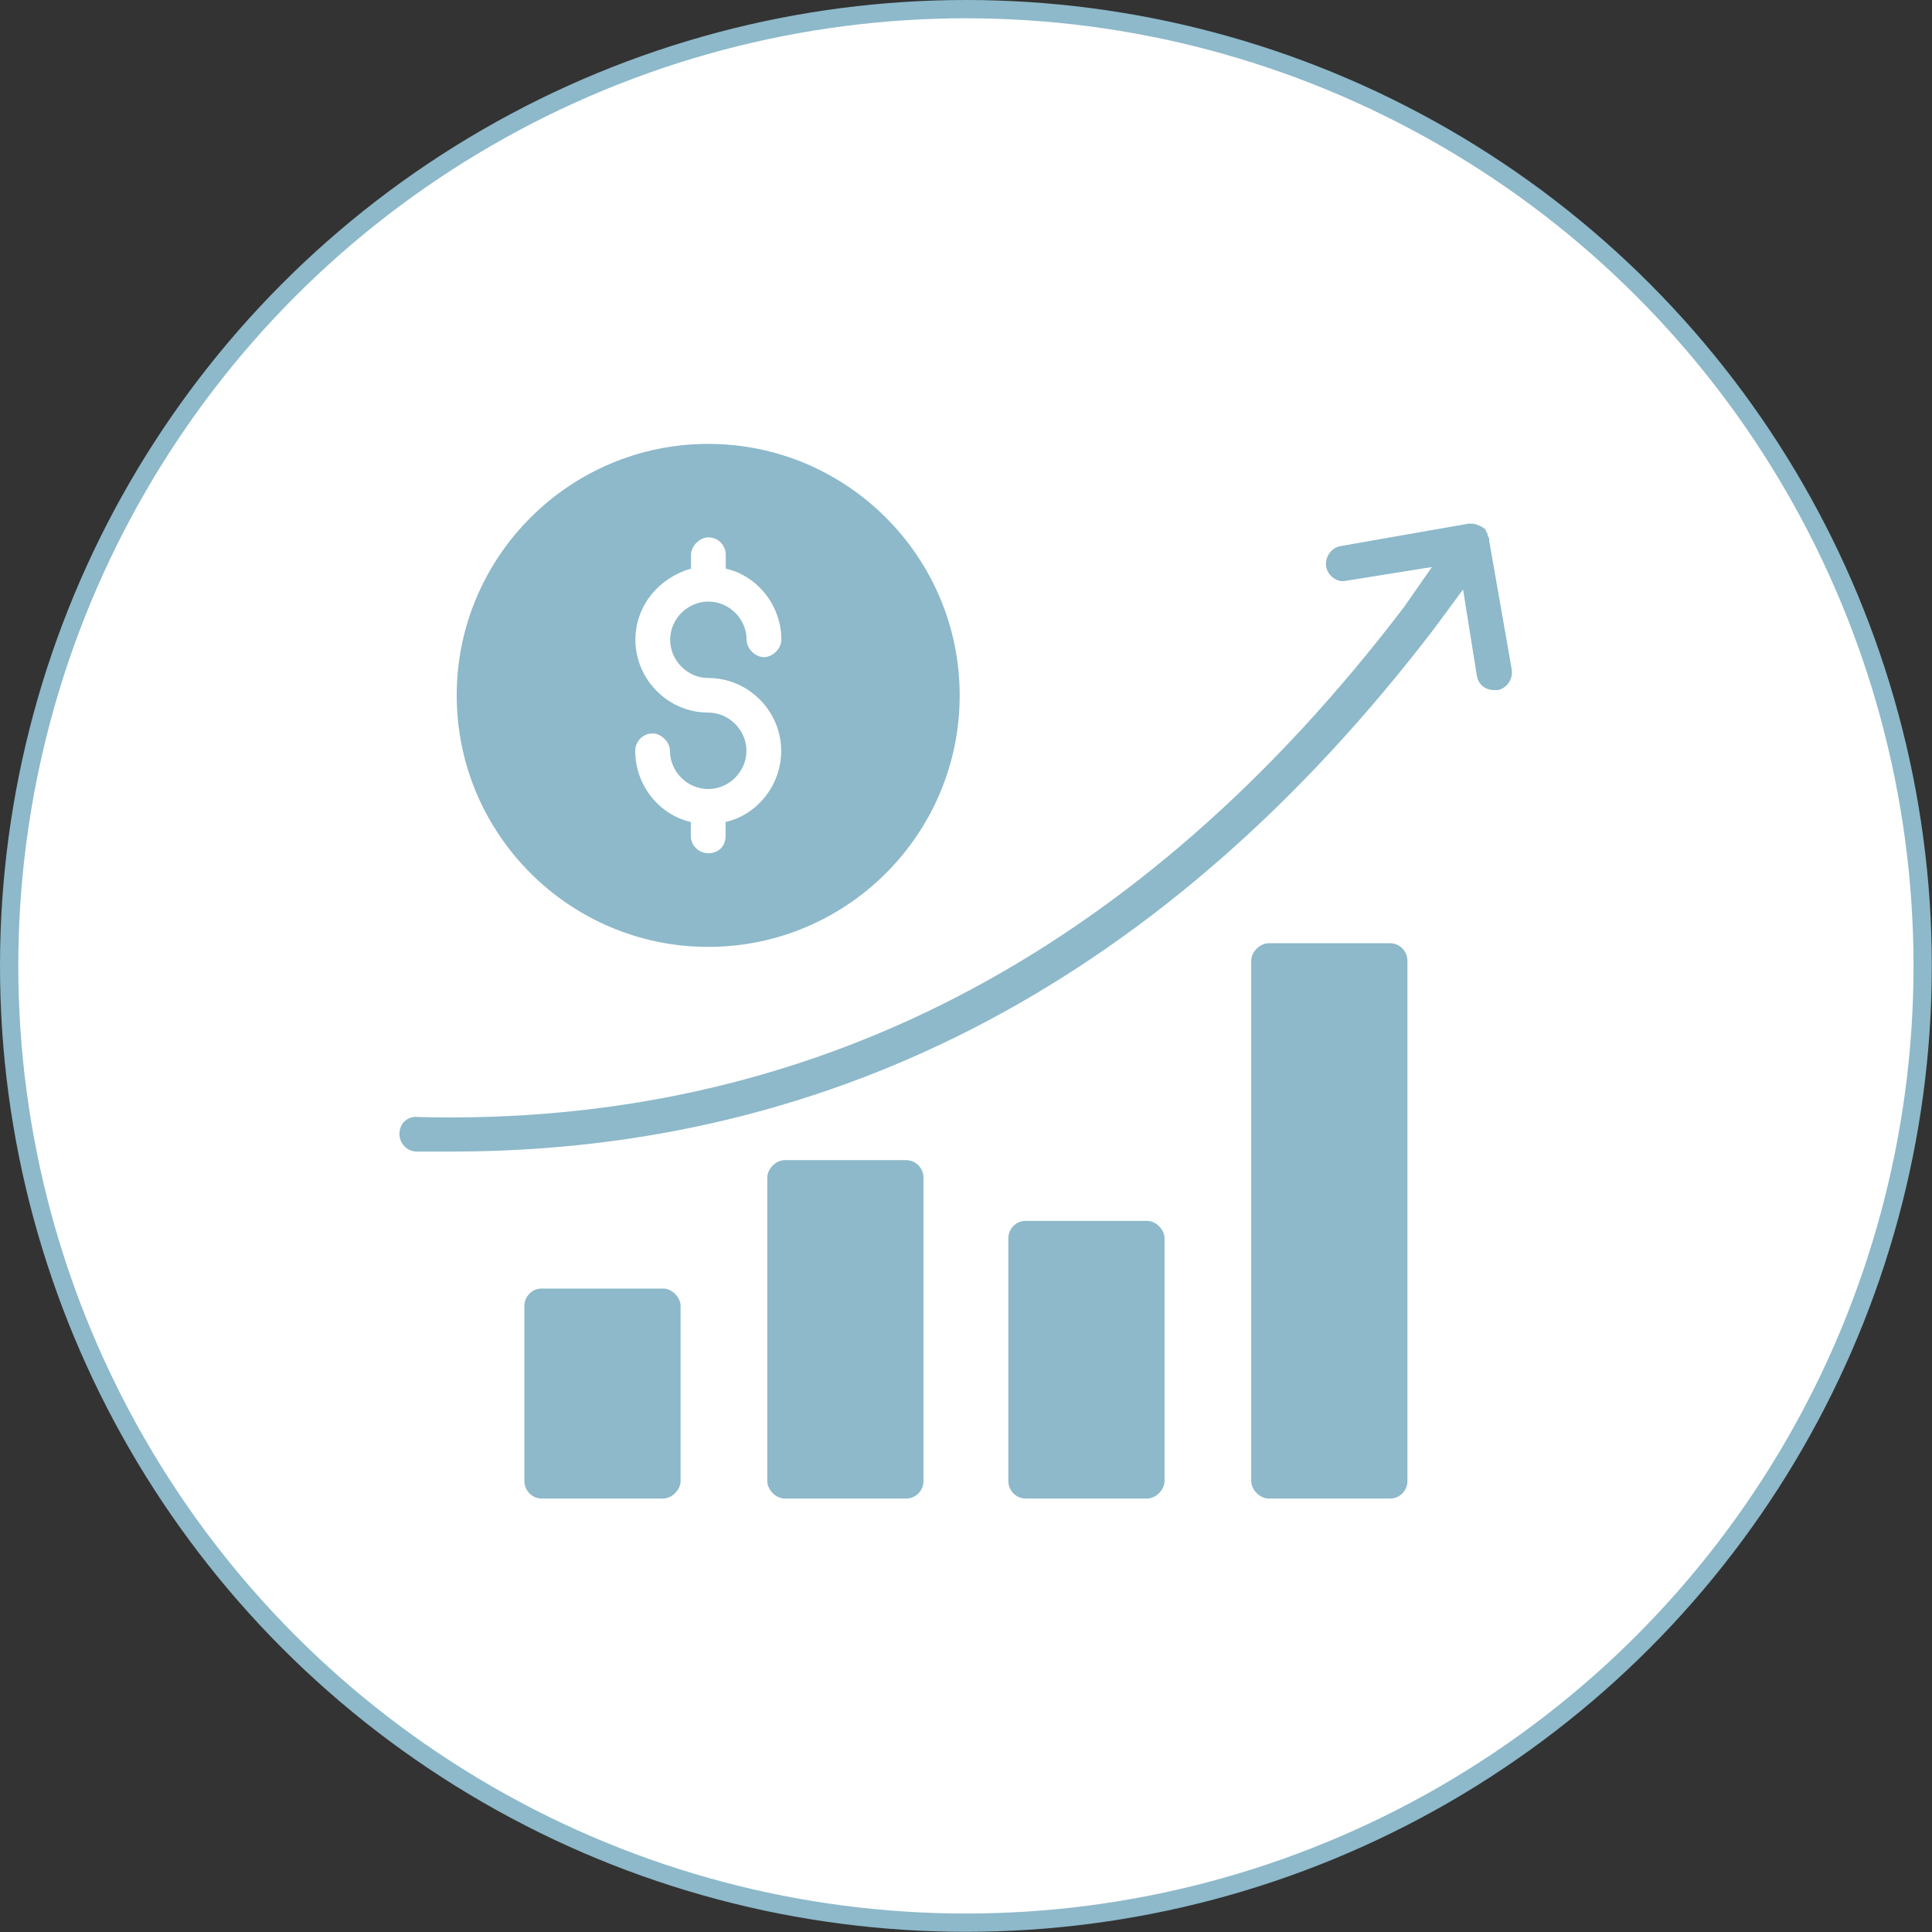
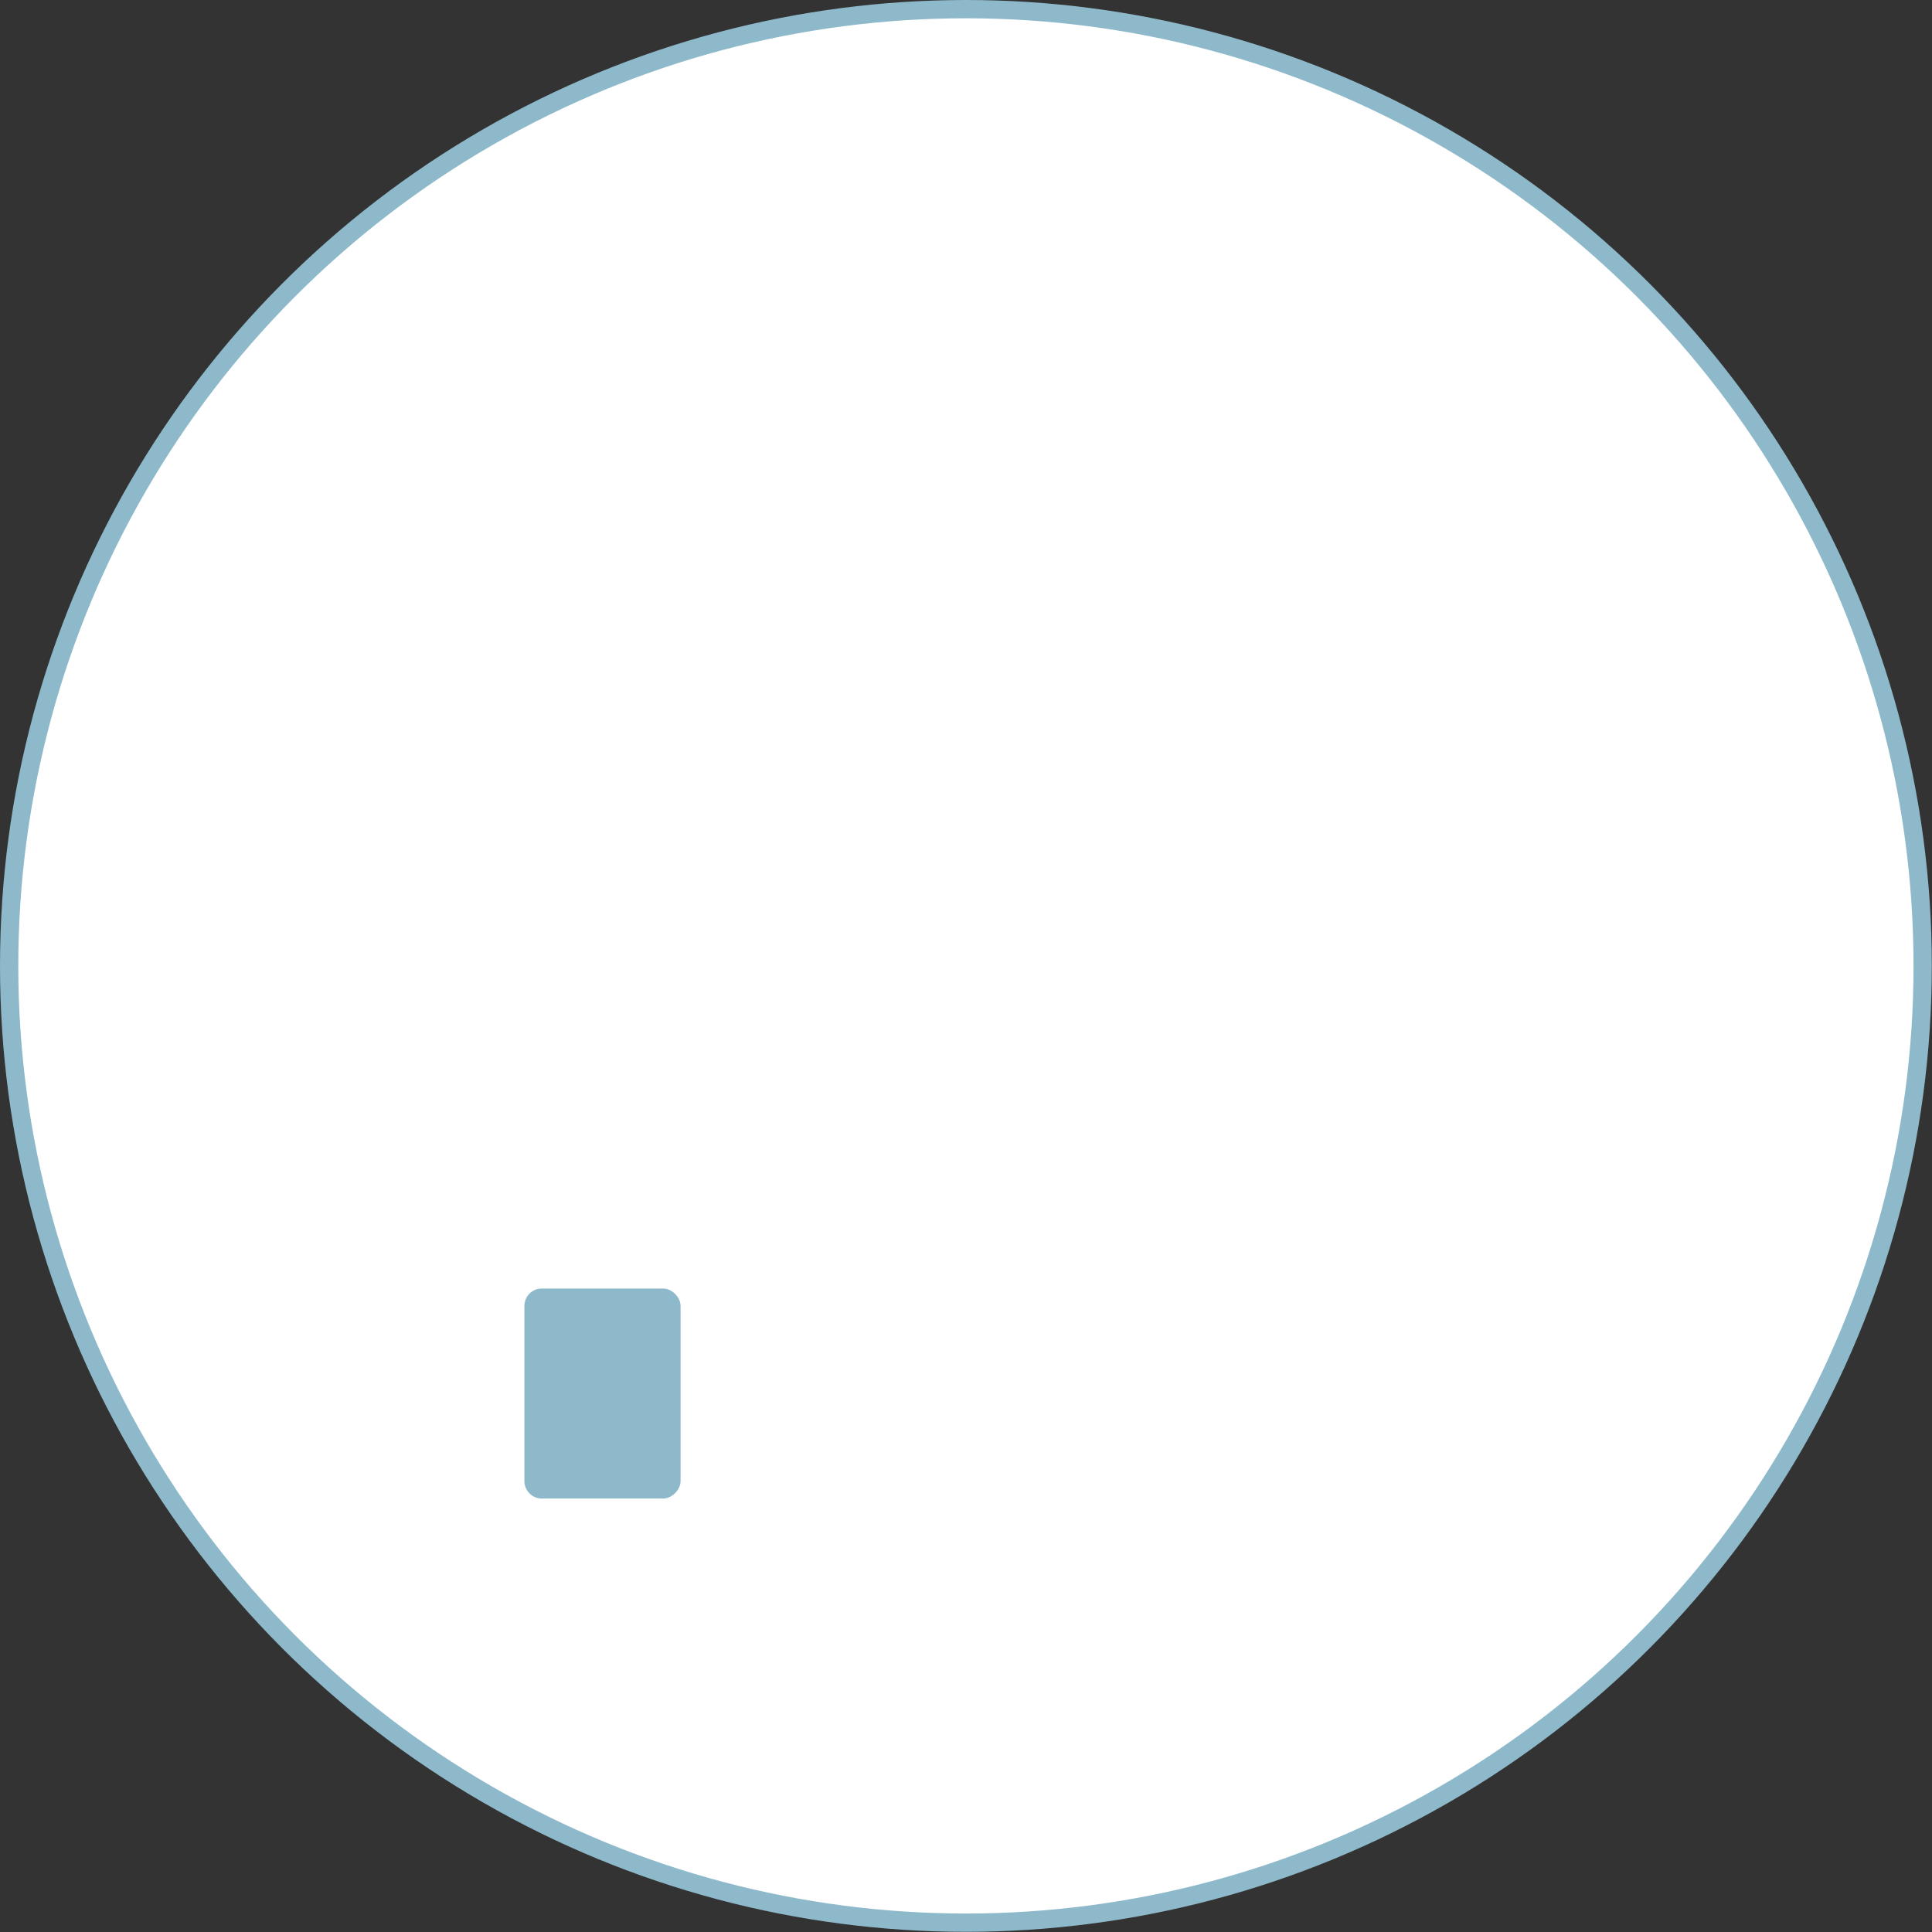
<svg xmlns="http://www.w3.org/2000/svg" id="Layer_2" viewBox="0 0 105.63 105.63">
  <rect x="0" y="0" width="105.63" height="105.63" fill="#333333" stroke="none" />
  <defs>
    <style>.cls-1{fill:#fff;stroke:#8db9ca;stroke-miterlimit:10;}.cls-2{fill:#8db9ca;stroke-width:0px;}</style>
  </defs>
  <g id="Layer_1-2">
    <circle class="cls-1" cx="52.81" cy="52.81" r="52.31" />
    <path class="cls-2" d="m36.26,81.93c.47,0,.95-.47.95-.95v-9.58c0-.47-.47-.95-.95-.95h-6.64c-.57,0-.95.47-.95.95v9.58c0,.47.38.95.95.95h6.64Z" />
-     <path class="cls-2" d="m49.54,81.93c.57,0,.95-.47.95-.95v-16.6c0-.47-.38-.95-.95-.95h-6.64c-.47,0-.95.47-.95.95v16.6c0,.47.47.95.95.95h6.64Z" />
-     <path class="cls-2" d="m62.72,81.93c.47,0,.95-.47.95-.95v-13.28c0-.47-.47-.95-.95-.95h-6.64c-.57,0-.95.47-.95.95v13.28c0,.47.38.95.95.95h6.64Z" />
-     <path class="cls-2" d="m22.79,61.06c-.57,0-.95.38-.95.95,0,.47.38.95.95.95h1.9c21.15,0,39.17-9.58,53.69-28.55l1.61-2.18.76,4.74c.09.47.47.76.95.76h.19c.47-.09.85-.57.76-1.14l-1.23-7.02v-.09q0-.09-.09-.19v-.09c0-.09-.09-.09-.09-.19s-.09-.09-.19-.19c-.19-.09-.38-.19-.57-.19h-.19l-7.02,1.23c-.47.09-.85.57-.76,1.14.09.47.57.85,1.04.76l4.74-.76-1.52,2.18c-14.51,19.07-32.63,28.46-53.97,27.89Z" />
-     <path class="cls-2" d="m76,81.93c.57,0,.95-.47.95-.95v-28.46c0-.47-.38-.95-.95-.95h-6.64c-.47,0-.95.47-.95.95v28.46c0,.47.47.95.95.95h6.64Z" />
-     <path class="cls-2" d="m38.72,51.77c7.59,0,13.75-6.17,13.75-13.75s-6.17-13.75-13.75-13.75-13.75,6.17-13.75,13.75,6.17,13.75,13.75,13.75Zm0-12.81c-2.18,0-3.98-1.8-3.98-3.98,0-1.9,1.33-3.41,3.04-3.89v-.76c0-.47.47-.95.95-.95.57,0,.95.47.95.95v.76c1.71.38,3.04,1.99,3.04,3.89,0,.47-.47.95-.95.95s-.95-.47-.95-.95c0-1.14-.95-2.09-2.09-2.09s-2.09.95-2.09,2.09.95,2.09,2.09,2.09c2.18,0,3.98,1.8,3.98,3.98,0,1.9-1.33,3.51-3.04,3.89v.76c0,.57-.38.95-.95.95-.47,0-.95-.38-.95-.95v-.76c-1.71-.38-3.04-1.99-3.04-3.89,0-.47.38-.95.95-.95.47,0,.95.47.95.95,0,1.14.95,2.09,2.09,2.09s2.09-.95,2.09-2.09-.95-2.09-2.09-2.09Z" />
  </g>
</svg>